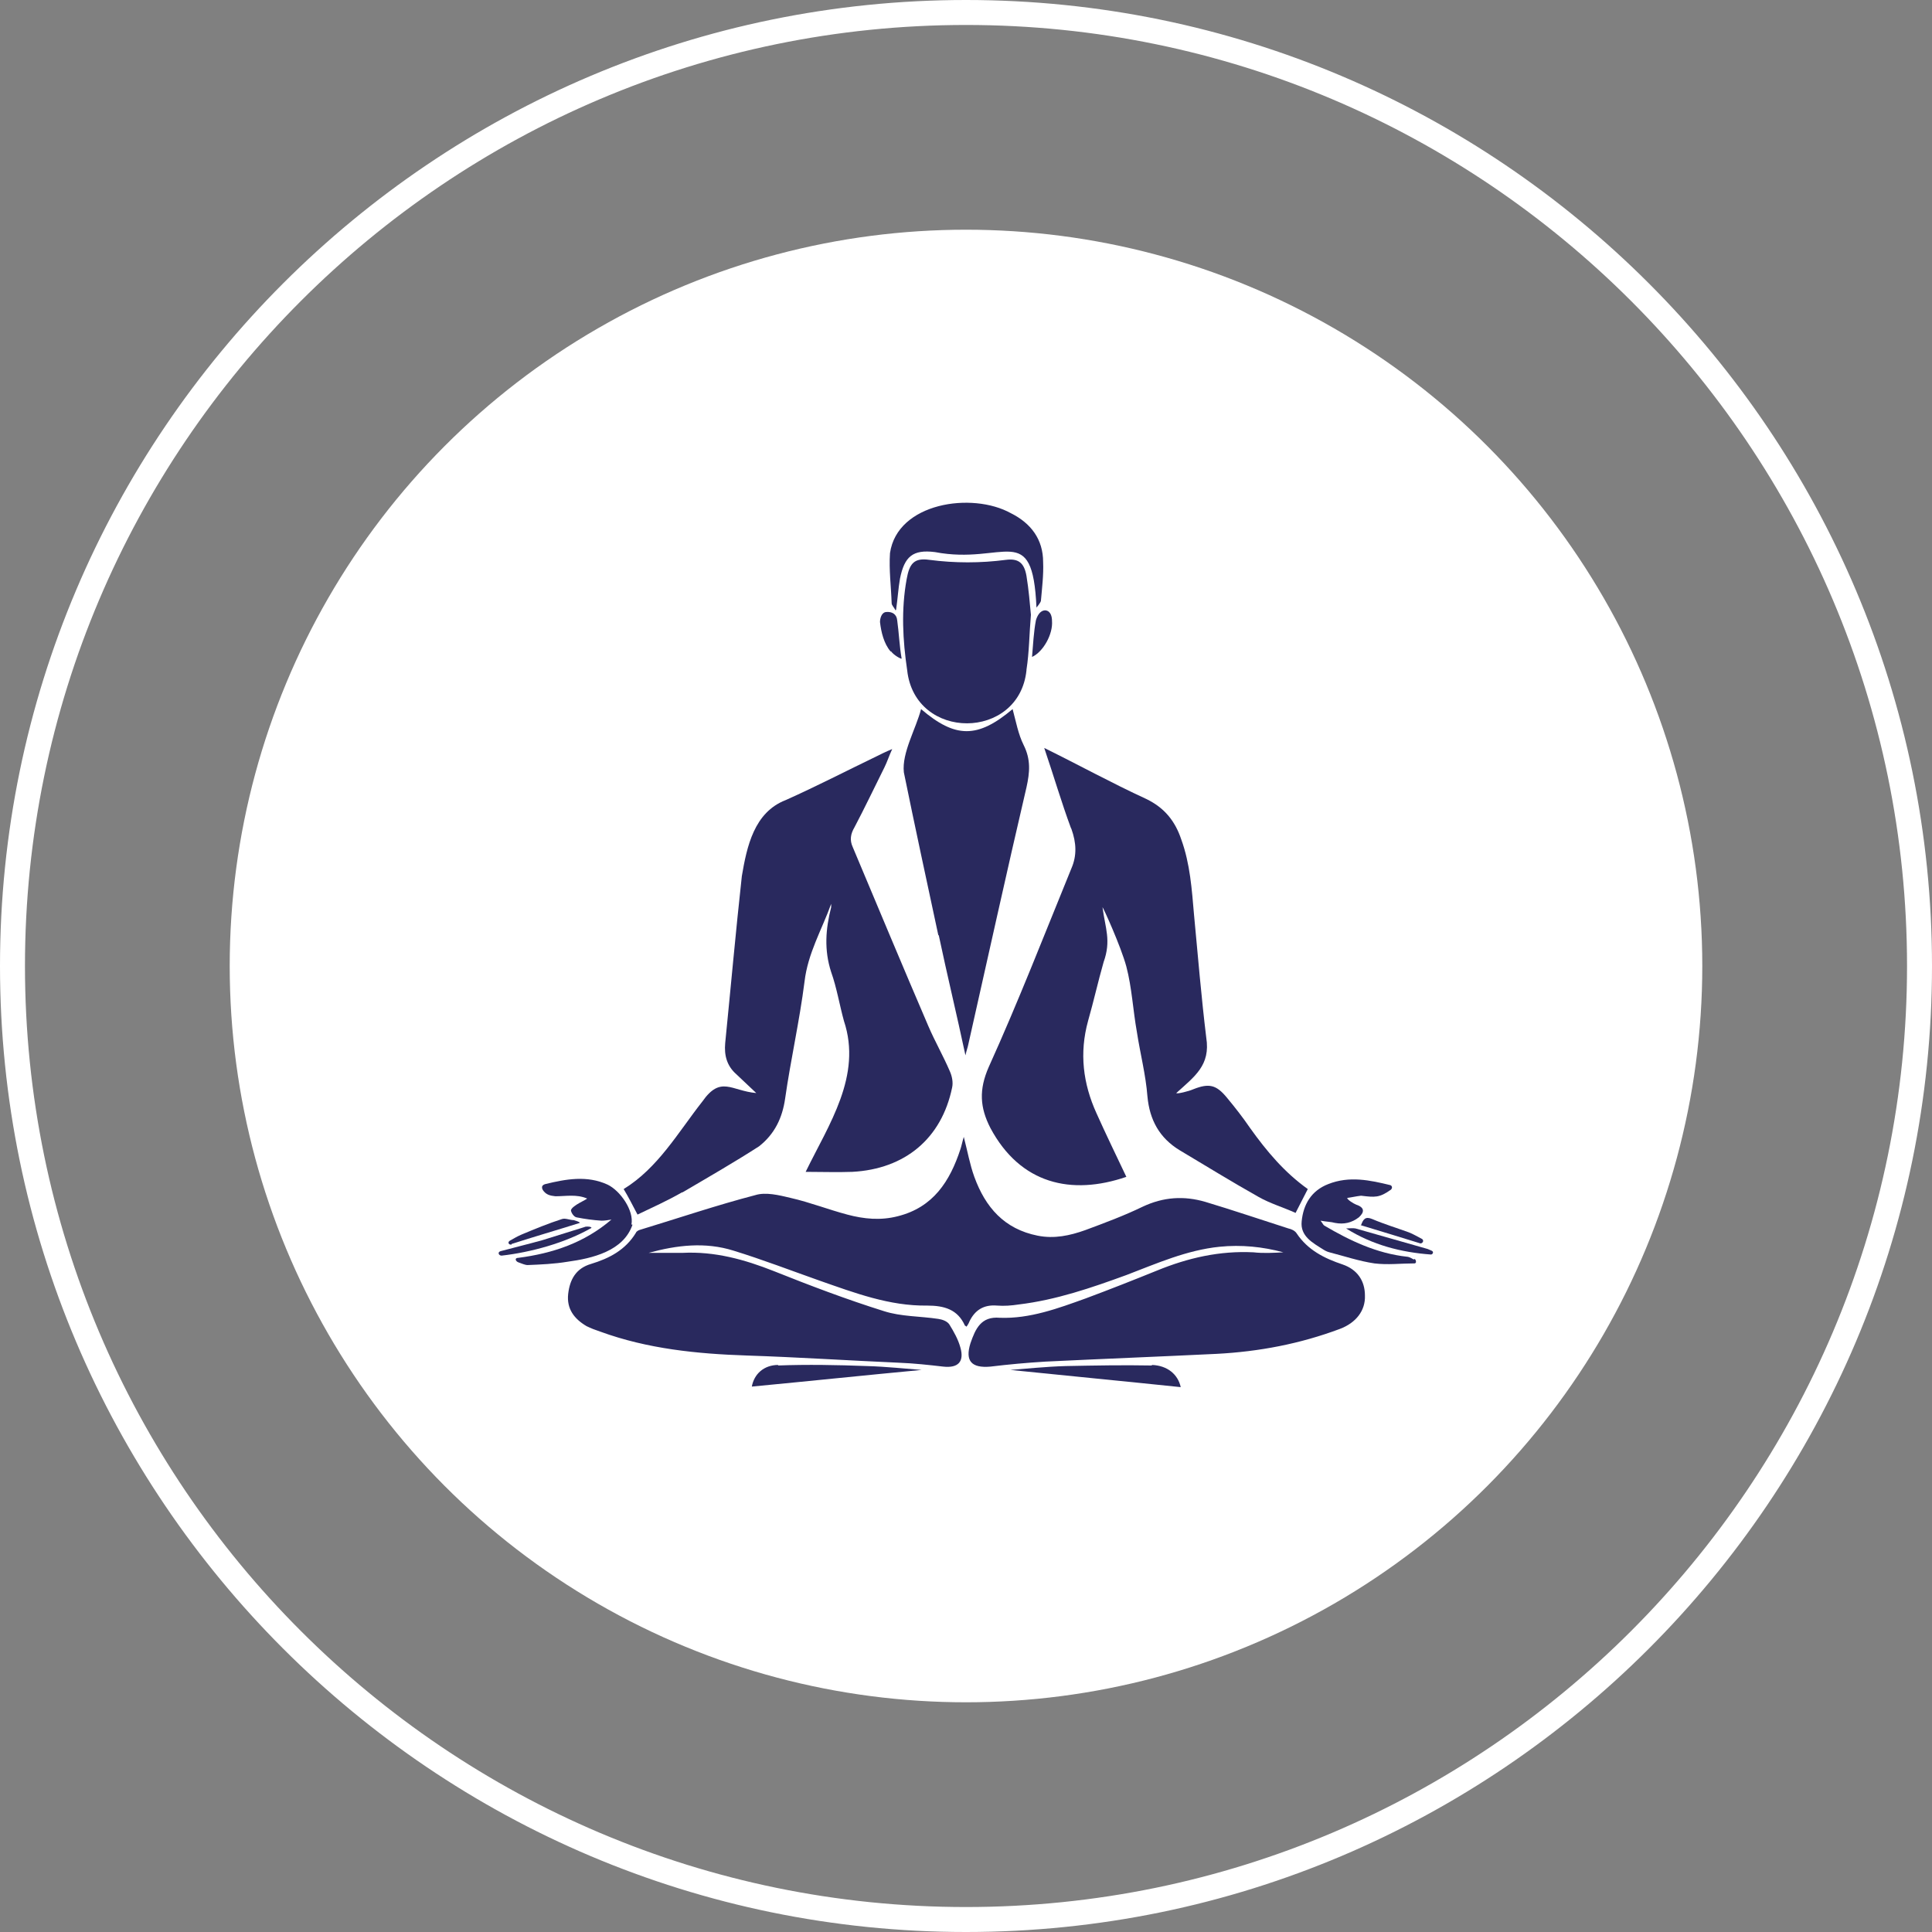
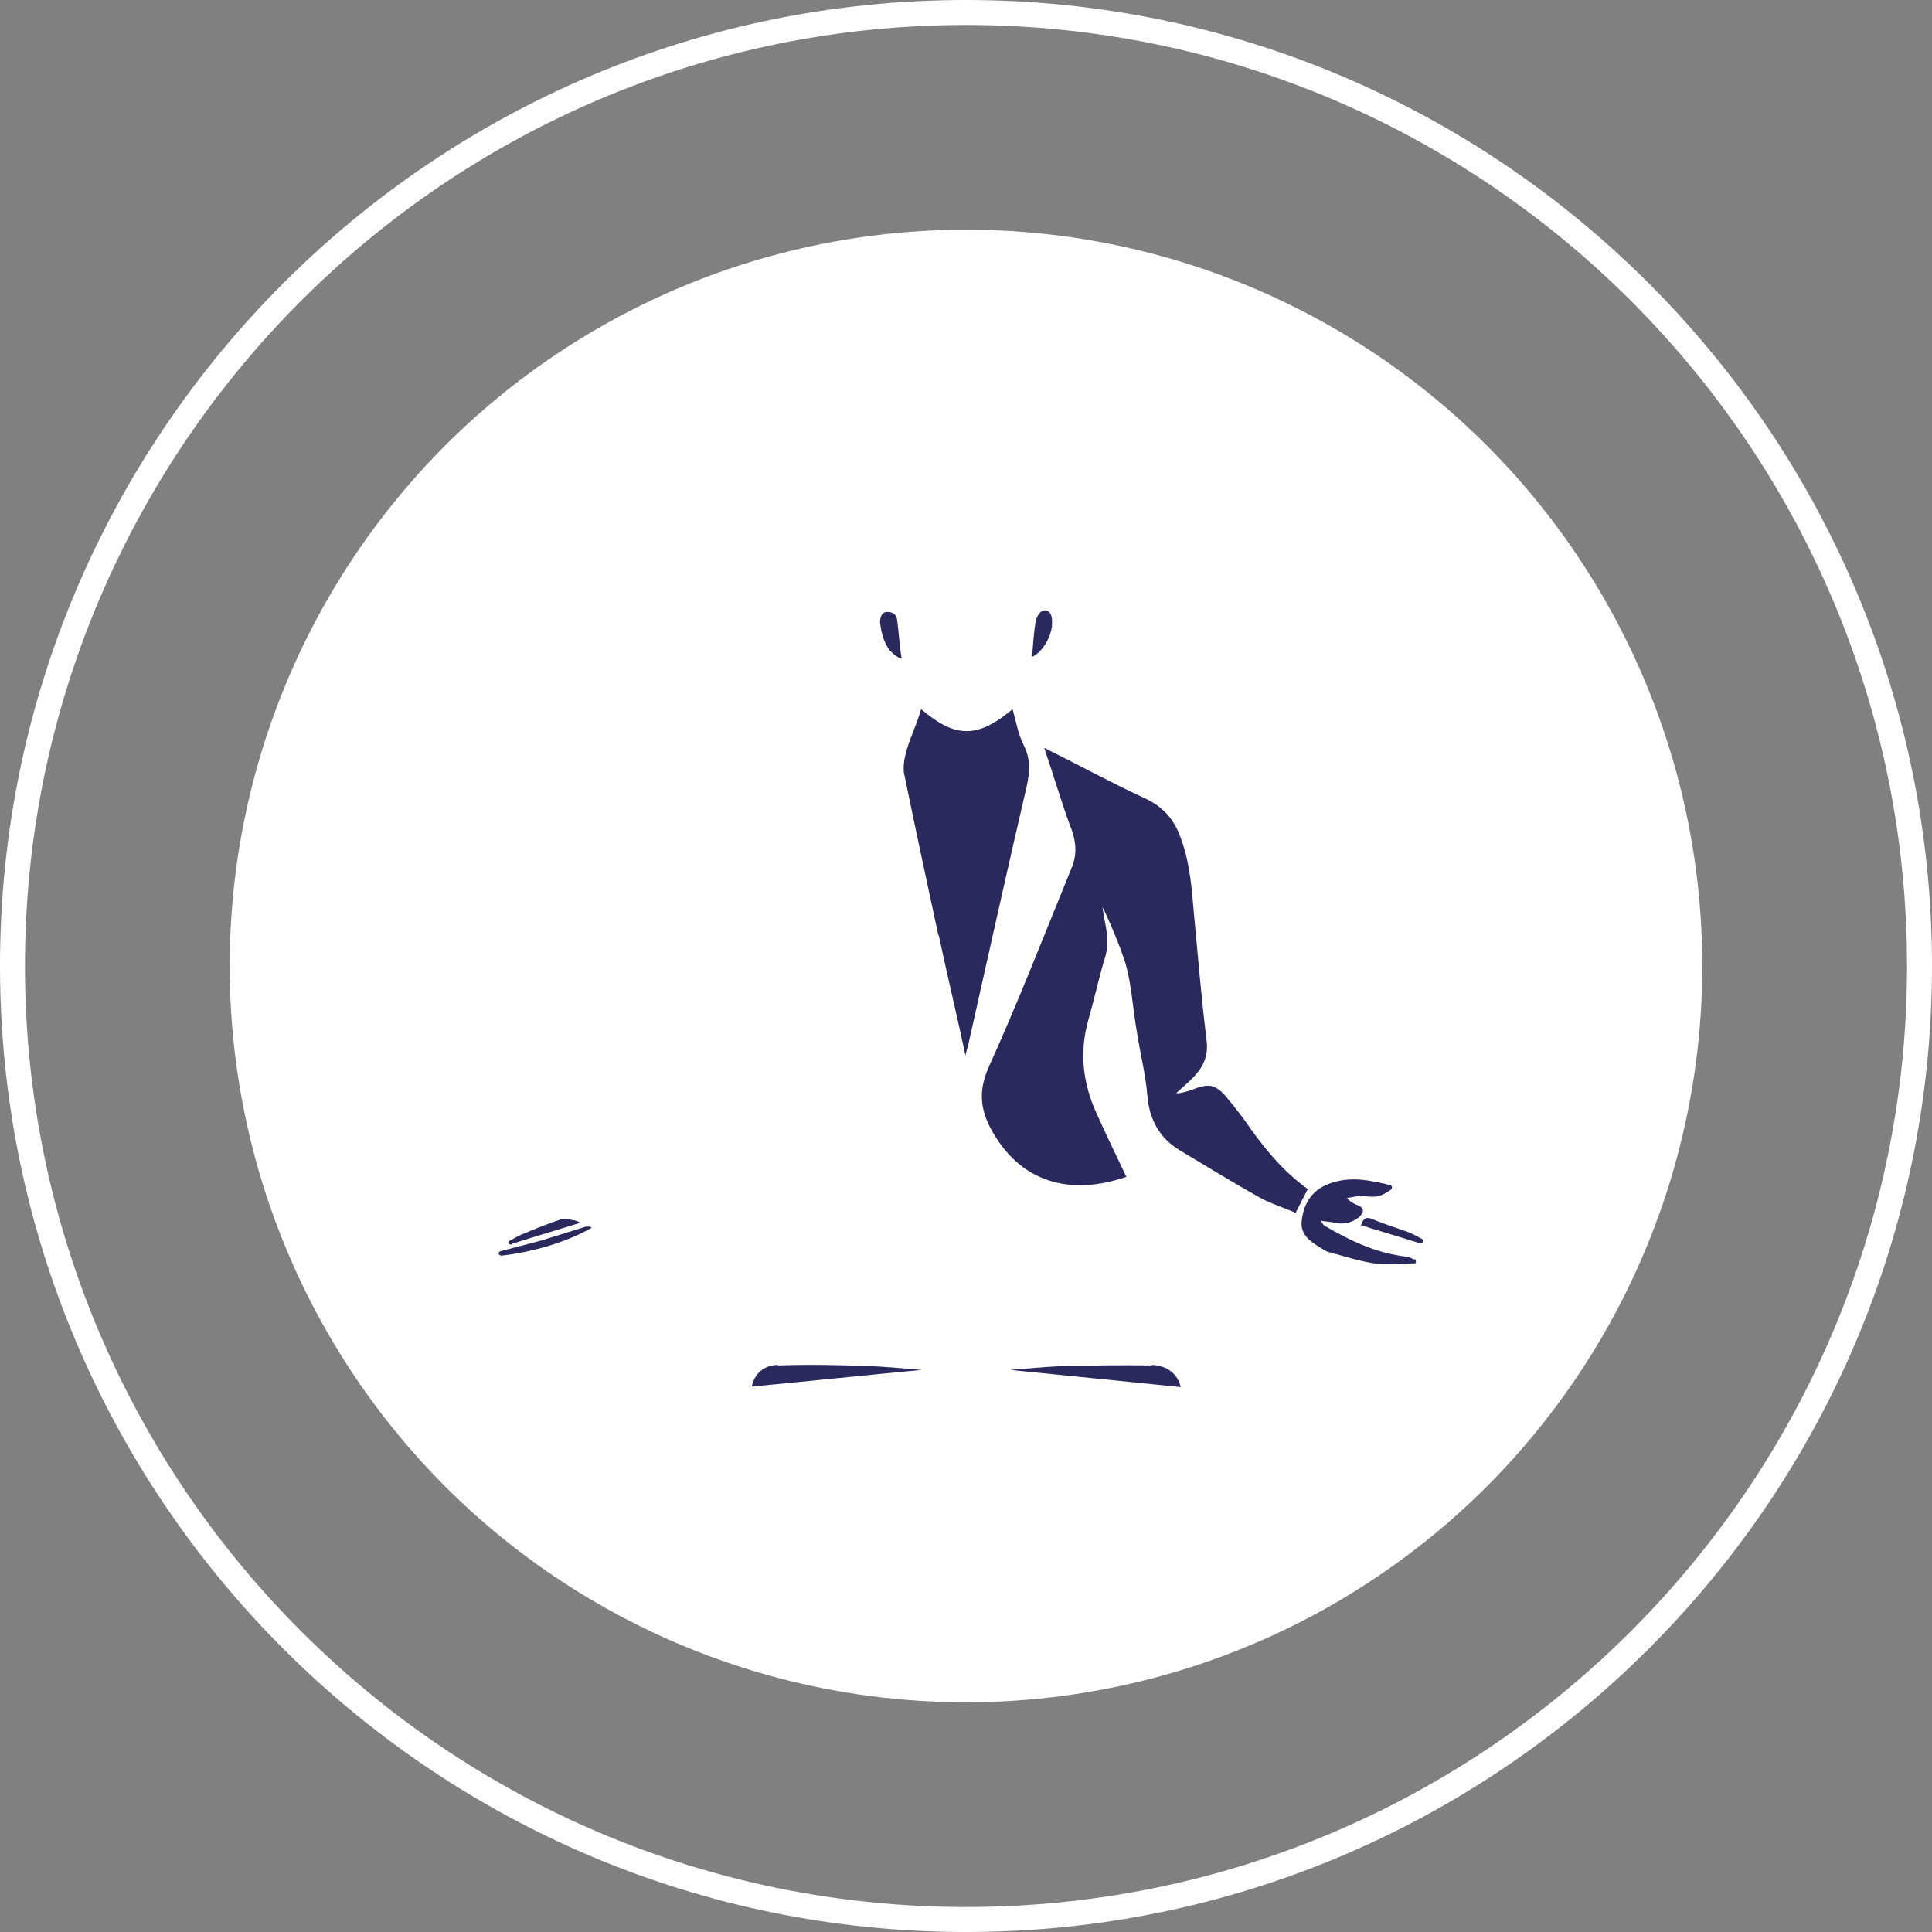
<svg xmlns="http://www.w3.org/2000/svg" id="Layer_2" data-name="Layer 2" viewBox="0 0 34.82 34.82">
  <rect x="0" y="0" width="34.82" height="34.82" fill="#808080" stroke="none" />
  <defs>
    <style>
      .cls-1 {
        fill: #29295e;
      }

      .cls-2 {
        fill: #fff;
      }
    </style>
  </defs>
  <g id="Layer_1-2" data-name="Layer 1">
    <g>
      <path class="cls-2" d="M17.41,34.82C7.81,34.82,0,27.01,0,17.41S7.81,0,17.41,0s17.41,7.81,17.41,17.41-7.81,17.41-17.41,17.41ZM17.41.45C8.06.45.45,8.06.45,17.41s7.61,16.96,16.96,16.96,16.96-7.61,16.96-16.96S26.76.45,17.41.45Z" />
      <circle class="cls-2" cx="17.41" cy="17.41" r="13.27" />
      <g>
-         <path class="cls-1" d="M24.2,22.79c-.33-.11-.63-.26-.83-.56-.03-.05-.1-.08-.15-.09-.5-.16-1-.33-1.5-.48-.38-.11-.75-.09-1.13.09-.33.16-.68.29-1.03.42-.28.1-.56.16-.86.1-.6-.12-.94-.51-1.14-1.06-.08-.22-.12-.45-.19-.72-.03.1-.04.16-.06.22-.19.58-.49,1.05-1.13,1.21-.31.08-.61.05-.91-.03-.34-.09-.67-.22-1.02-.3-.21-.05-.45-.11-.64-.05-.69.18-1.37.41-2.06.62-.04.01-.08.03-.09.06-.19.31-.48.46-.81.56-.27.08-.38.28-.41.54-.03.27.11.45.33.58.08.04.16.07.25.1.85.31,1.74.4,2.64.43.91.03,1.83.09,2.74.13.27.01.54.04.8.07.27.03.38-.09.31-.34-.04-.15-.12-.29-.2-.42-.04-.06-.13-.09-.2-.1-.33-.05-.67-.04-.98-.14-.67-.21-1.33-.46-1.98-.72-.53-.21-1.07-.36-1.65-.33-.2,0-.41,0-.61,0,.51-.14,1.02-.2,1.53-.04.52.16,1.04.36,1.55.54.63.22,1.26.46,1.94.45.31,0,.55.07.68.36,0,0,.02.01.03.02.02-.03.04-.06.05-.09.1-.21.26-.31.5-.29.13.01.26,0,.39-.02.67-.08,1.31-.3,1.94-.53.55-.21,1.09-.45,1.68-.51.39-.04.78,0,1.15.1-.18.01-.36.02-.54,0-.61-.03-1.18.1-1.74.33-.42.17-.85.34-1.28.5-.5.18-1.01.37-1.55.35-.34-.03-.44.2-.53.46-.1.32.02.45.36.42.33-.04.66-.07.99-.09,1.03-.05,2.06-.09,3.09-.14.76-.04,1.5-.18,2.22-.45.29-.11.46-.33.45-.6,0-.27-.14-.47-.4-.56Z" />
        <path class="cls-1" d="M19.31,14.94c.09.25.1.48,0,.71-.49,1.2-.96,2.41-1.49,3.58-.18.41-.16.73.03,1.1.54,1.01,1.46,1.22,2.45.88-.18-.38-.37-.77-.54-1.15-.24-.53-.31-1.08-.15-1.66.1-.35.18-.71.28-1.06.14-.39.03-.61-.02-.99.01,0,.33.7.43,1.07.1.38.12.79.19,1.18.06.39.16.77.19,1.16.04.43.22.75.58.97.47.28.94.57,1.42.84.21.12.45.19.67.29.08-.16.15-.29.22-.43-.42-.3-.74-.68-1.04-1.1-.13-.19-.27-.37-.42-.55-.19-.23-.32-.26-.6-.15-.09.04-.3.09-.31.07.33-.3.62-.5.54-1-.09-.74-.15-1.47-.22-2.21-.04-.46-.07-.92-.23-1.36-.11-.33-.3-.57-.63-.73-.63-.29-1.21-.61-1.84-.92.17.5.31.98.48,1.44Z" />
-         <path class="cls-1" d="M12.3,21.49c.46-.27.93-.54,1.38-.83.28-.22.42-.51.47-.86.1-.7.26-1.4.35-2.11.06-.51.31-.93.48-1.4,0,.02,0,.04,0,.06-.1.39-.13.77,0,1.17.1.28.15.59.23.88.33.99-.27,1.86-.69,2.72.31,0,.57.01.84,0,.95-.05,1.61-.6,1.8-1.52.02-.09,0-.2-.04-.29-.12-.28-.27-.54-.39-.82-.46-1.07-.91-2.15-1.36-3.22-.06-.13-.04-.24.03-.36.19-.36.36-.72.54-1.08.05-.1.08-.2.14-.33-.12.05-.2.09-.28.13-.54.26-1.08.54-1.64.79-.57.22-.7.84-.79,1.37-.11,1-.2,2.01-.3,3.01-.02.22.03.41.2.56.12.11.24.23.36.34-.45-.04-.64-.32-.97.15-.44.56-.8,1.2-1.42,1.58.09.15.16.29.25.46.27-.13.54-.25.8-.4Z" />
        <path class="cls-1" d="M16.92,16.86c.15.71.32,1.41.48,2.16.02-.09.04-.14.05-.19.35-1.55.69-3.1,1.05-4.64.06-.27.08-.5-.05-.76-.1-.2-.14-.43-.2-.65-.63.53-1.03.53-1.65,0-.09.35-.35.79-.31,1.14.2.98.41,1.95.62,2.93Z" />
-         <path class="cls-1" d="M18.5,12.07c.05-.32.05-.64.08-.99-.02-.21-.04-.46-.08-.7-.04-.23-.14-.32-.37-.29-.46.06-.92.06-1.38,0-.28-.04-.36.07-.41.35-.1.55-.07,1.1.01,1.64.14,1.28,2.02,1.27,2.15,0Z" />
-         <path class="cls-1" d="M16.15,10.99c.03-.21.04-.39.07-.56.08-.4.23-.53.63-.48,1.25.24,1.76-.59,1.83,1,0,0,.07-.08.08-.12.02-.23.05-.47.04-.7,0-.41-.22-.7-.58-.88-.7-.39-2.05-.19-2.18.72-.02.3.02.6.03.9,0,.04.04.07.07.13Z" />
-         <path class="cls-1" d="M11.38,22.07c.05-.25-.2-.61-.43-.72-.37-.17-.75-.1-1.12-.01-.11.03-.04.12-.03.13.05.06.11.08.21.09.19,0,.38-.04.57.04,0,.02-.26.12-.29.21,0,.04.05.12.1.13.15.03.3.05.45.06.06,0,.12-.01.18-.02-.49.42-1.06.61-1.68.69-.07,0-.05.06,0,.08.06.02.12.05.17.05.24-.01.48-.02.72-.06.44-.06,1.01-.19,1.17-.67Z" />
+         <path class="cls-1" d="M18.5,12.07Z" />
        <path class="cls-1" d="M25.48,22.7s-.08-.05-.12-.05c-.55-.06-1.03-.29-1.49-.56-.02-.01-.03-.04-.07-.09.11.02.19.02.26.04.16.03.3,0,.43-.1.11-.1.1-.18-.05-.23-.05-.02-.16-.09-.16-.12.08-.01.16-.03.25-.04.25.03.33.04.54-.11.02-.02.03-.06-.01-.08-.37-.09-.74-.17-1.12-.02-.31.12-.45.37-.48.67-.03.27.2.39.39.51.03.02.07.04.11.05.27.07.54.16.81.2.24.03.48,0,.72,0,.01,0,.02,0,.03-.02,0-.02,0-.05-.03-.06Z" />
        <path class="cls-1" d="M20.76,24.61c-.52-.01-1.03,0-1.55.01-.36.01-.73.05-1,.07.97.1,2.02.2,3.07.31-.05-.23-.24-.39-.52-.4Z" />
        <path class="cls-1" d="M14.03,24.6c-.27,0-.44.17-.48.39,1.05-.1,2.1-.21,3.06-.3-.27-.02-.63-.06-.99-.07-.53-.02-1.07-.03-1.6-.01Z" />
        <path class="cls-1" d="M16.06,11.74c.05.07.18.14.19.13-.04-.23-.05-.48-.08-.69-.01-.11-.09-.16-.2-.15-.09.01-.11.13-.11.18.02.18.07.39.19.53Z" />
        <path class="cls-1" d="M18.67,11.18c-.04.21-.05.43-.07.66.2-.09.38-.41.36-.65,0-.07-.02-.18-.12-.19-.1,0-.15.11-.17.18Z" />
-         <path class="cls-1" d="M25.8,22.54s-.05-.02-.07-.03c-.43-.12-.87-.25-1.3-.37-.05-.01-.11,0-.17,0,.48.3.99.43,1.53.47.03,0,.06-.05.01-.07Z" />
        <path class="cls-1" d="M10.55,22.11c-.26.08-.51.16-.77.24-.25.07-.5.13-.76.2-.06.02-.03.08.02.08.53-.06,1.15-.23,1.62-.5,0-.02-.06-.03-.12-.02Z" />
        <path class="cls-1" d="M9.22,22.42c.37-.12.85-.26,1.23-.38,0-.02-.08-.04-.11-.05-.07,0-.15-.04-.21-.02-.25.08-.49.18-.73.28-.07.03-.14.07-.21.11-.05.03-.02.08.03.07Z" />
        <path class="cls-1" d="M24.52,22.08c.37.11.72.22,1.08.33.04,0,.07-.05.03-.08-.08-.04-.16-.09-.24-.12-.22-.08-.45-.15-.66-.24-.12-.05-.16,0-.2.11Z" />
      </g>
    </g>
  </g>
</svg>